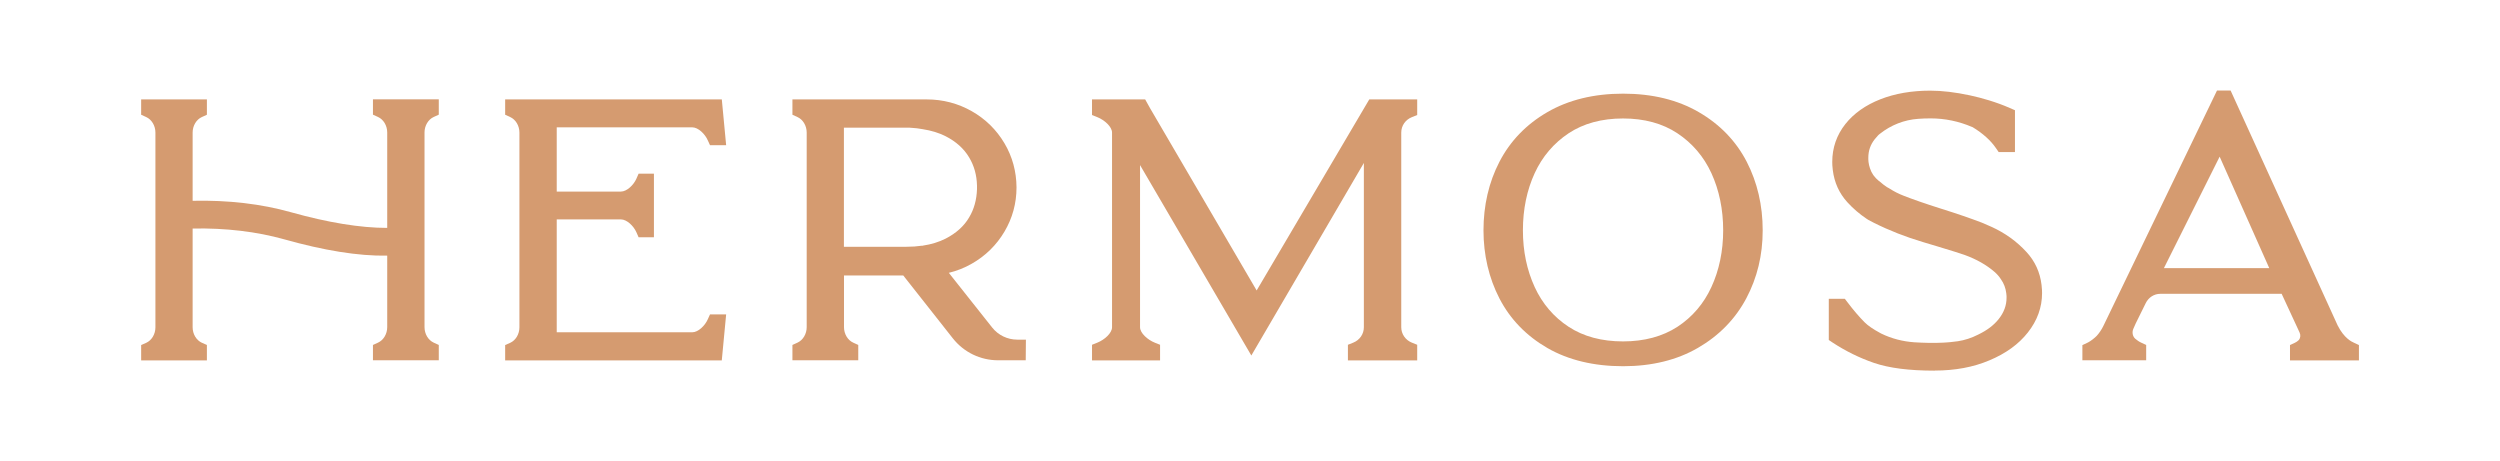
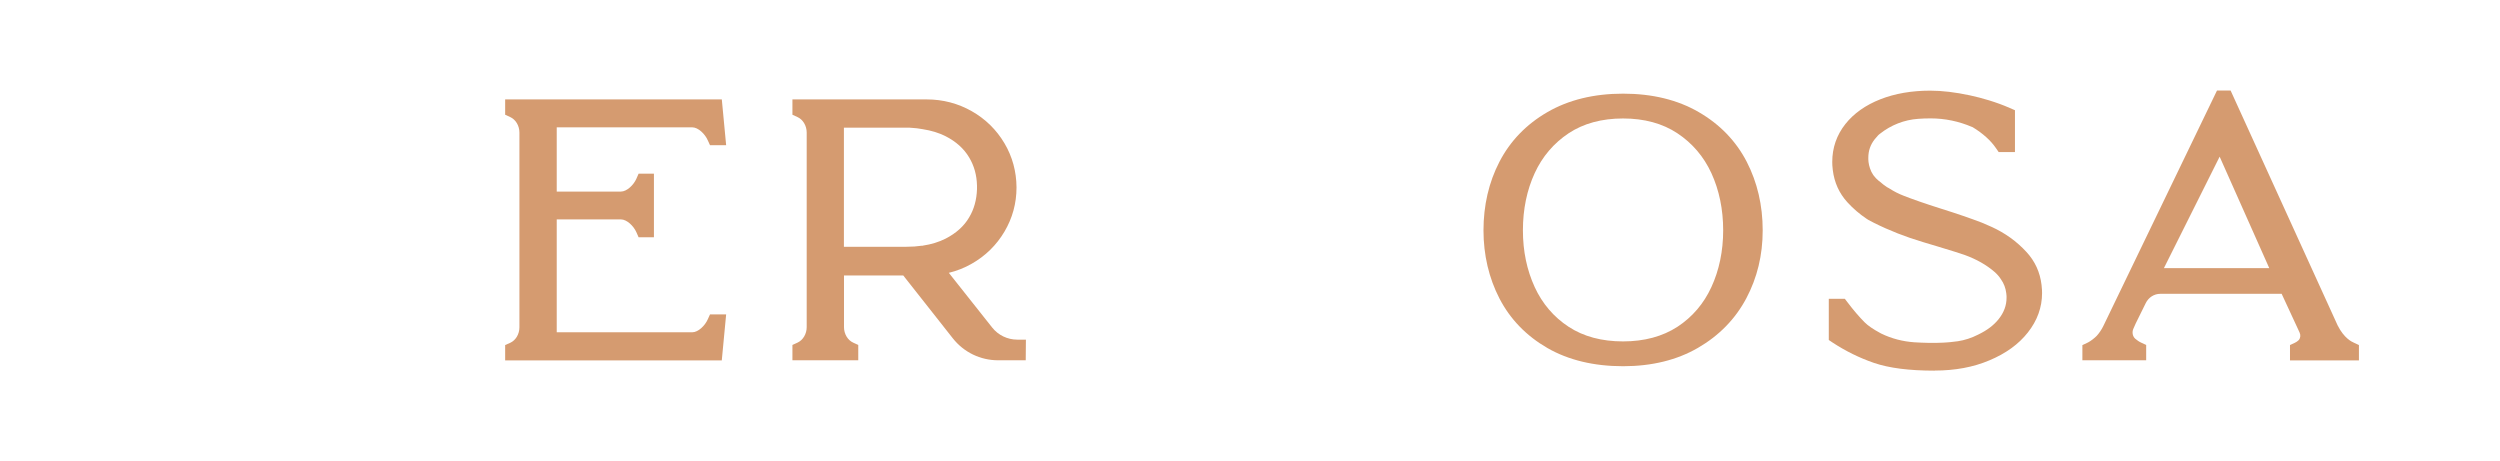
<svg xmlns="http://www.w3.org/2000/svg" viewBox="0 0 282.14 52.05" version="1.1">
  <defs>
    <style>
      .cls-1 {
        fill: #d59b70;
      }
    </style>
  </defs>
  <g>
    <g id="Layer_1">
      <g>
-         <path d="M23.35,40.67h-7.42v-1.73l.57-.25c.62-.28,1.04-.98,1.04-1.75V14.96c0-.77-.42-1.47-1.04-1.75l-.57-.26v-1.73h7.42v1.73l-.57.26c-.62.28-1.04.98-1.04,1.75v7.7c4.02-.09,7.75.35,11.09,1.29,4.18,1.17,7.83,1.77,10.87,1.77v-10.77c0-.77-.42-1.47-1.04-1.75l-.57-.26v-1.73h7.43v1.73l-.57.26c-.62.28-1.04.98-1.04,1.75v21.97c0,.77.42,1.47,1.04,1.75l.57.26v1.73h-7.43v-1.73l.57-.26c.62-.28,1.04-.98,1.04-1.75v-8.07c-3.27.06-7.17-.59-11.62-1.84-3.11-.87-6.58-1.29-10.34-1.22v11.14c0,.77.42,1.47,1.04,1.75l.57.25v1.73Z" class="cls-1" />
        <path d="M81.46,40.67h-24.45v-1.73l.57-.25c.62-.28,1.04-.98,1.04-1.75V14.96c0-.77-.42-1.47-1.04-1.75l-.57-.26v-1.73h24.45l.49,5.17h-1.82l-.26-.57c-.31-.7-1.07-1.45-1.75-1.45h-15.29v7.25h7.24c.68,0,1.44-.75,1.75-1.45l.25-.57h1.73v7.18h-1.73l-.25-.57c-.31-.7-1.07-1.45-1.75-1.45h-7.24v12.74h15.29c.68,0,1.44-.75,1.75-1.45l.26-.57h1.82l-.49,5.17Z" class="cls-1" />
        <path d="M115.76,40.66h-3.11c-2.01,0-3.87-.9-5.12-2.48l-5.59-7.09h-6.69v5.83c0,.77.42,1.47,1.04,1.75l.57.26v1.73h-7.43v-1.73l.57-.26c.62-.28,1.04-.98,1.04-1.75V14.96c0-.77-.42-1.47-1.04-1.75l-.57-.26v-1.73h15.16c1.82,0,3.53.45,5.08,1.33,1.55.88,2.79,2.1,3.69,3.62.9,1.52,1.35,3.2,1.36,4.98,0,1.79-.46,3.47-1.36,4.99-.9,1.52-2.14,2.74-3.69,3.62-.82.47-1.68.81-2.59,1.03l4.89,6.17c.69.87,1.73,1.37,2.84,1.37h.97s-.02,2.31-.02,2.31ZM95.24,27.85h7.05c.31,0,.61-.01.91-.03.28-.02.57-.05.84-.09h.11s0-.01,0-.01c.95-.14,1.82-.41,2.57-.79,1.17-.6,2.07-1.4,2.65-2.39.56-.93.85-2,.89-3.18v-.28s0-.14,0-.14c-.03-1.19-.32-2.23-.89-3.18-.59-.99-1.48-1.79-2.66-2.39-.75-.38-1.61-.64-2.57-.79-.23-.04-.43-.07-.64-.1h0c-.07,0-.15-.01-.22-.02l-.24-.02c-.12-.01-.25-.02-.37-.03h-7.43s0,13.42,0,13.42Z" class="cls-1" />
-         <path d="M152.12,40.67v-1.76l.6-.24c.73-.29,1.2-.97,1.2-1.74v-18.54l-12.7,21.73-12.56-21.49v18.3c0,.66.86,1.42,1.66,1.74l.6.24v1.76h-7.68v-1.76l.6-.24c.8-.32,1.66-1.07,1.66-1.74V14.96c0-.66-.86-1.42-1.66-1.74l-.6-.24v-1.76h6l.58,1.04,12,20.52,12.71-21.56h5.41v1.76l-.6.24c-.73.29-1.2.97-1.2,1.74v21.97c0,.76.47,1.45,1.2,1.74l.6.24v1.76h-7.83Z" class="cls-1" />
        <path d="M183.17,41.33c-3.29,0-6.16-.69-8.53-2.05-2.39-1.38-4.21-3.26-5.42-5.6-1.19-2.31-1.8-4.9-1.8-7.69s.6-5.42,1.8-7.73c1.21-2.34,3.03-4.23,5.42-5.61,2.38-1.38,5.25-2.08,8.54-2.08s6.16.7,8.53,2.08c2.39,1.38,4.21,3.27,5.42,5.61,1.19,2.31,1.8,4.91,1.8,7.73s-.62,5.35-1.84,7.66c-1.23,2.33-3.07,4.22-5.45,5.6-2.37,1.38-5.22,2.08-8.45,2.08ZM183.17,13.37c-2.4,0-4.46.56-6.14,1.67-1.68,1.12-2.97,2.63-3.83,4.5-.88,1.91-1.33,4.08-1.33,6.45s.45,4.49,1.33,6.41c.86,1.87,2.15,3.38,3.83,4.48,1.68,1.1,3.74,1.65,6.14,1.65s4.46-.56,6.14-1.65c1.68-1.1,2.97-2.61,3.83-4.48.88-1.91,1.33-4.07,1.33-6.41,0-2.36-.45-4.53-1.33-6.45-.86-1.87-2.16-3.39-3.84-4.5-1.67-1.11-3.74-1.67-6.13-1.67Z" class="cls-1" />
        <path d="M218.34,41.83c-2.9,0-5.13-.29-6.84-.87-1.66-.57-3.23-1.35-4.68-2.3l-.43-.29v-4.65h1.81l.29.38c.67.89,1.33,1.66,1.95,2.28.38.38.97.78,1.73,1.19l.15.08c1.17.57,2.43.89,3.73.98,1,.06,2.16.1,3.26.04l.45-.03c.13,0,.25-.02.36-.03.29-.03.56-.06.84-.1.78-.12,1.55-.37,2.29-.75,1-.48,1.77-1.06,2.32-1.76.59-.75.88-1.53.88-2.39,0-.07,0-.13,0-.19,0-.11-.01-.22-.03-.32-.07-.59-.27-1.11-.6-1.58-.21-.33-.45-.59-.72-.83-.91-.79-2.04-1.43-3.36-1.91-.5-.18-1.59-.52-3.15-.99l-1.57-.47c-1.95-.58-3.82-1.31-5.55-2.18-.58-.29-.75-.4-.8-.44-.81-.54-1.54-1.17-2.18-1.87-.93-1.02-1.48-2.24-1.65-3.64-.02-.17-.04-.34-.05-.52,0-.13-.01-.26-.01-.4,0-1.59.5-3.03,1.48-4.27.95-1.2,2.28-2.14,3.96-2.8,1.63-.64,3.52-.97,5.61-.97,1.34,0,2.85.18,4.48.53.71.15,1.42.34,2.15.56.85.26,1.64.55,2.36.87l.58.25v4.72h-1.84l-.29-.42c-.59-.87-1.48-1.68-2.65-2.39l-.06-.02c-1.49-.64-3.06-.97-4.69-.97-.5,0-.95.02-1.38.05-1.59.11-3.08.7-4.32,1.68-.1.08-.18.14-.23.2-.11.12-.22.24-.32.37l-.06.07c-.47.6-.71,1.28-.71,2.07,0,.06,0,.13,0,.19,0,.1.01.19.02.28.03.25.09.5.17.73.18.56.5,1.01,1,1.42l.16.12c.26.23.5.41.74.57.05.03.14.08.24.13l.08.05c.47.3,1,.58,1.58.8.99.39,2.36.87,4.19,1.45,1.79.56,3.36,1.1,4.64,1.59.39.16.74.32,1.06.46,1.55.7,2.88,1.66,3.97,2.85.96,1.04,1.53,2.28,1.7,3.71.02.18.04.37.05.56,0,.12.01.24.01.37h0c0,1.6-.54,3.1-1.61,4.45-1.03,1.31-2.49,2.37-4.34,3.14-1.81.77-3.88,1.15-6.16,1.15Z" class="cls-1" />
        <path d="M235.01,40.67v-1.72l.65-.31c.28-.14.74-.5.96-.73.23-.24.58-.73.78-1.17l12.8-26.52h1.54l12.08,26.51c.73,1.44,1.57,1.83,1.84,1.95l.56.26v1.73h-7.78v-1.73l.56-.26c.16-.07.3-.18.43-.3.2-.24.23-.57.09-.86l-2.02-4.36h-13.7c-.69,0-1.32.4-1.64,1.05l-1.12,2.27s-.13.29-.28.63c-.17.39-.08.86.22,1.12.21.18.44.34.67.44l.56.26v1.73h-7.18ZM244.21,30.26h11.89l-5.6-12.58-6.29,12.58Z" class="cls-1" />
      </g>
    </g>
  </g>
</svg>